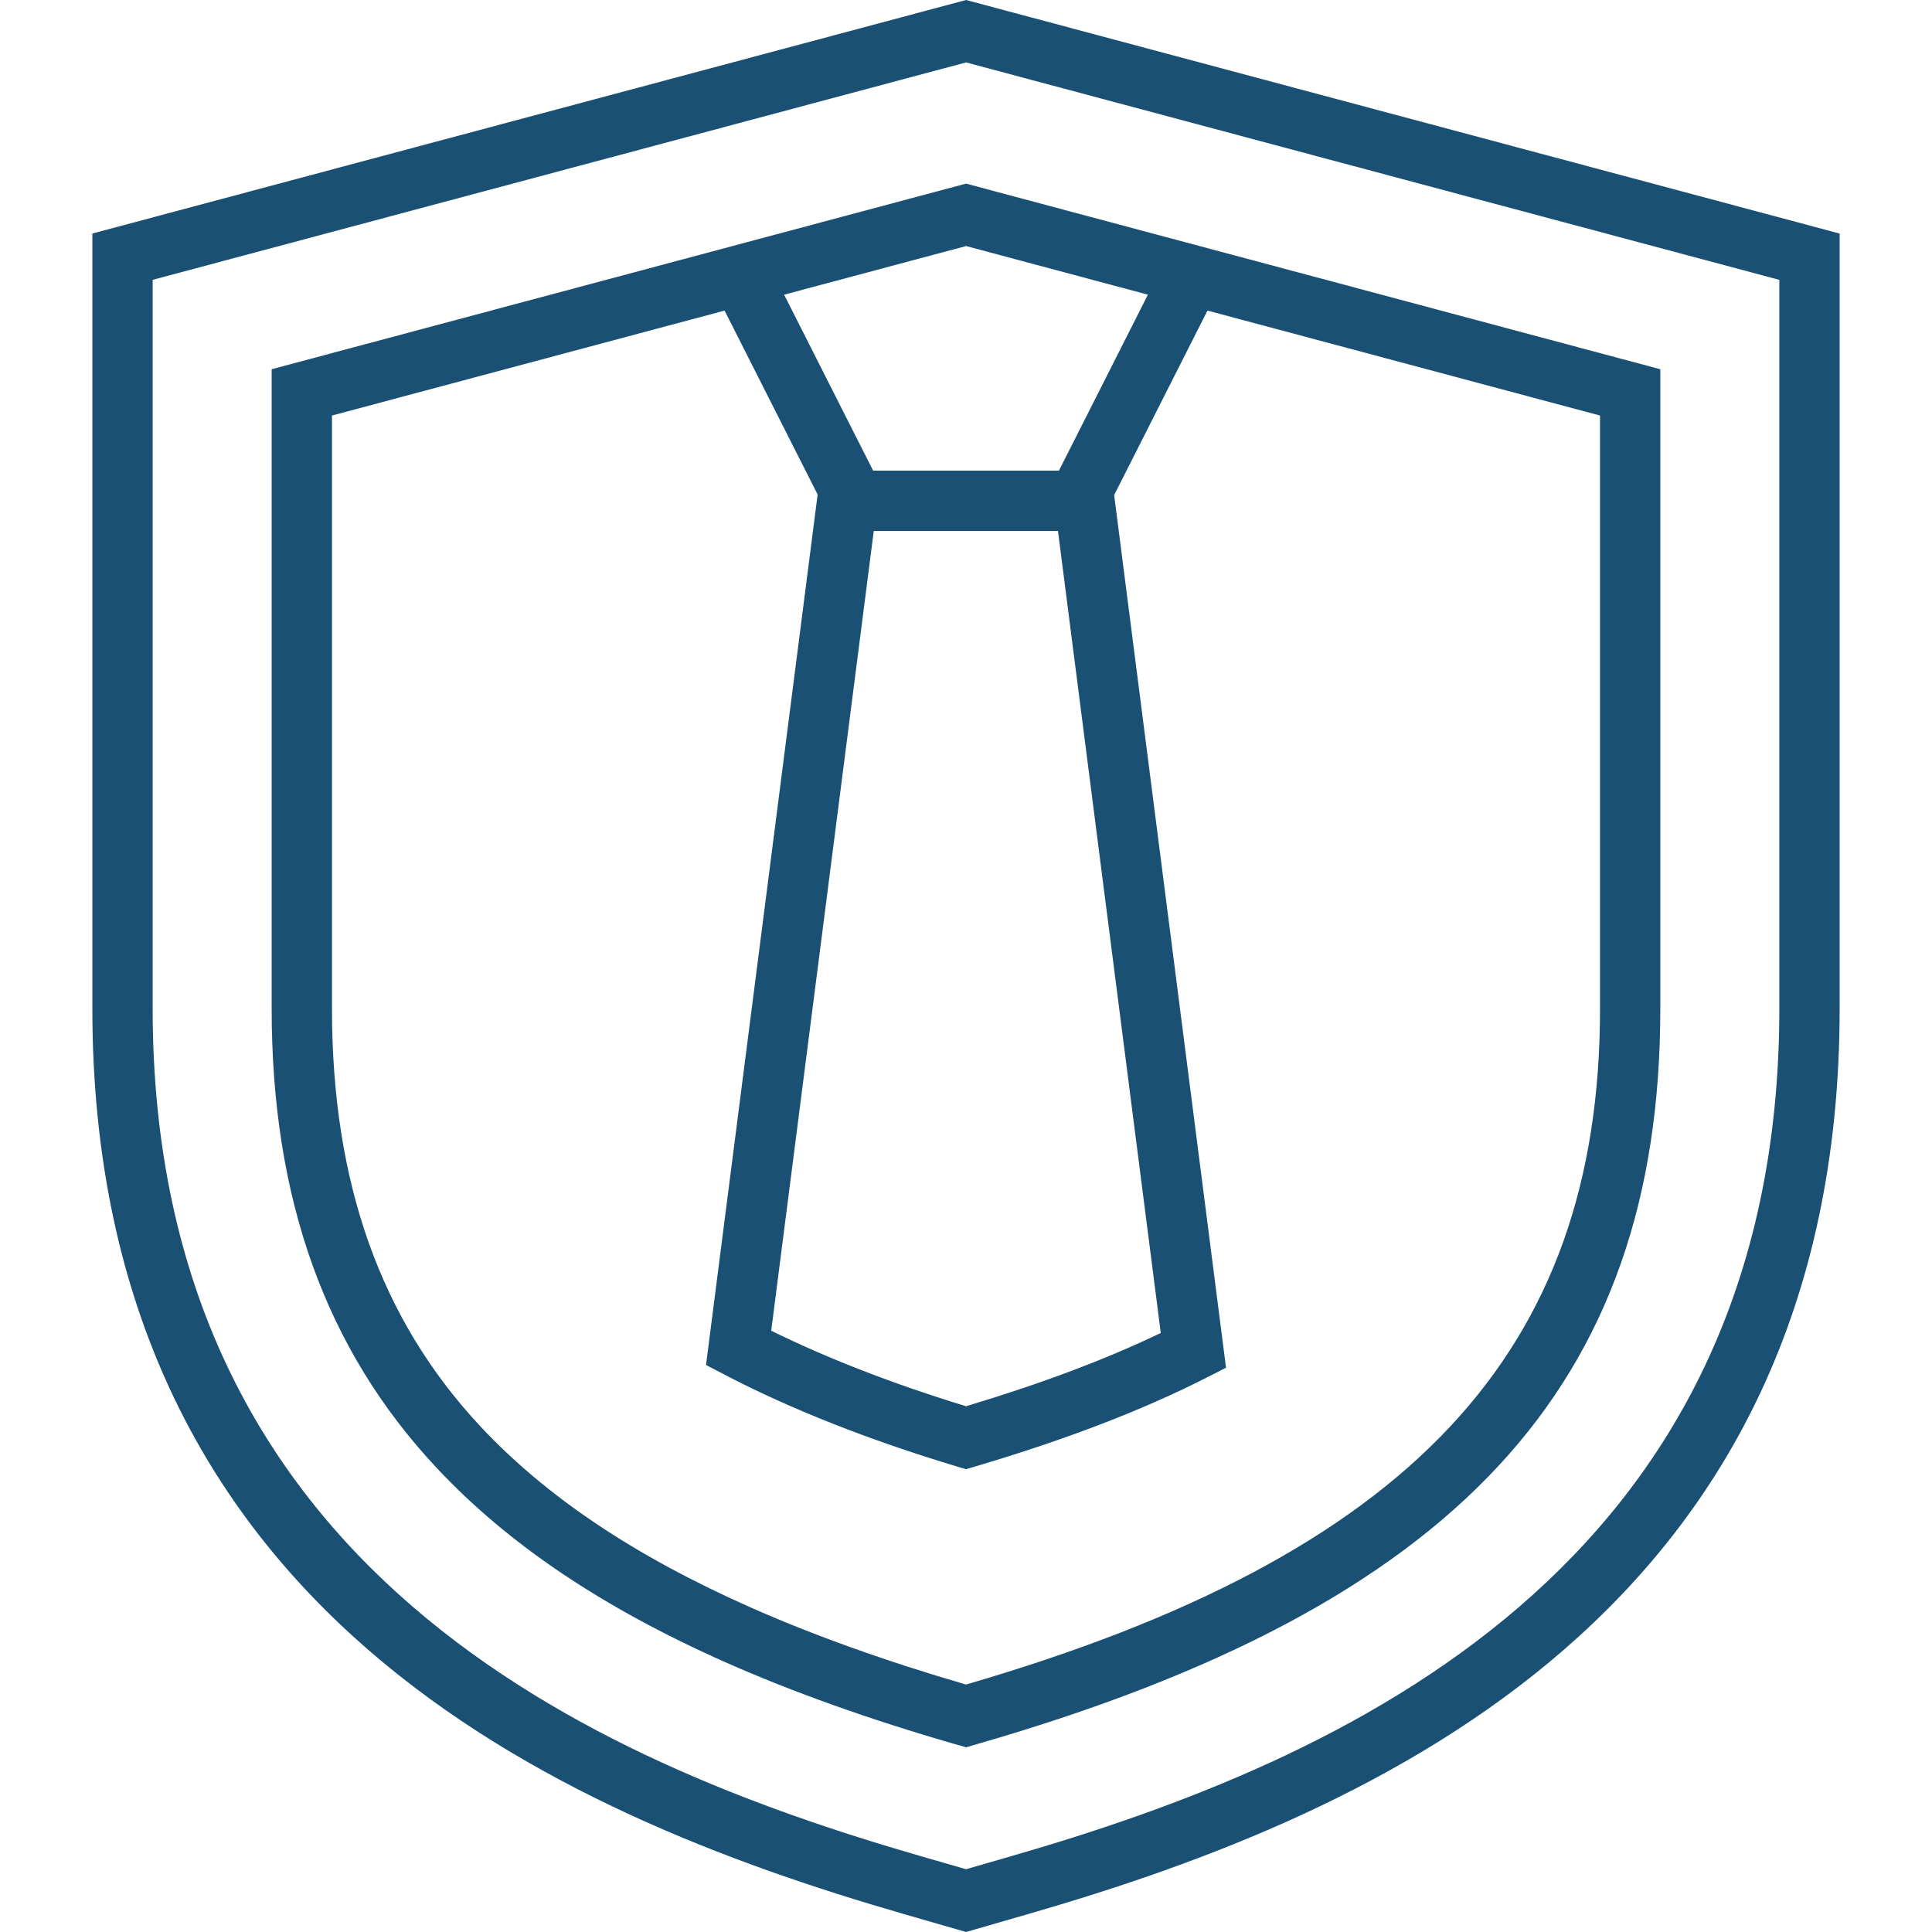
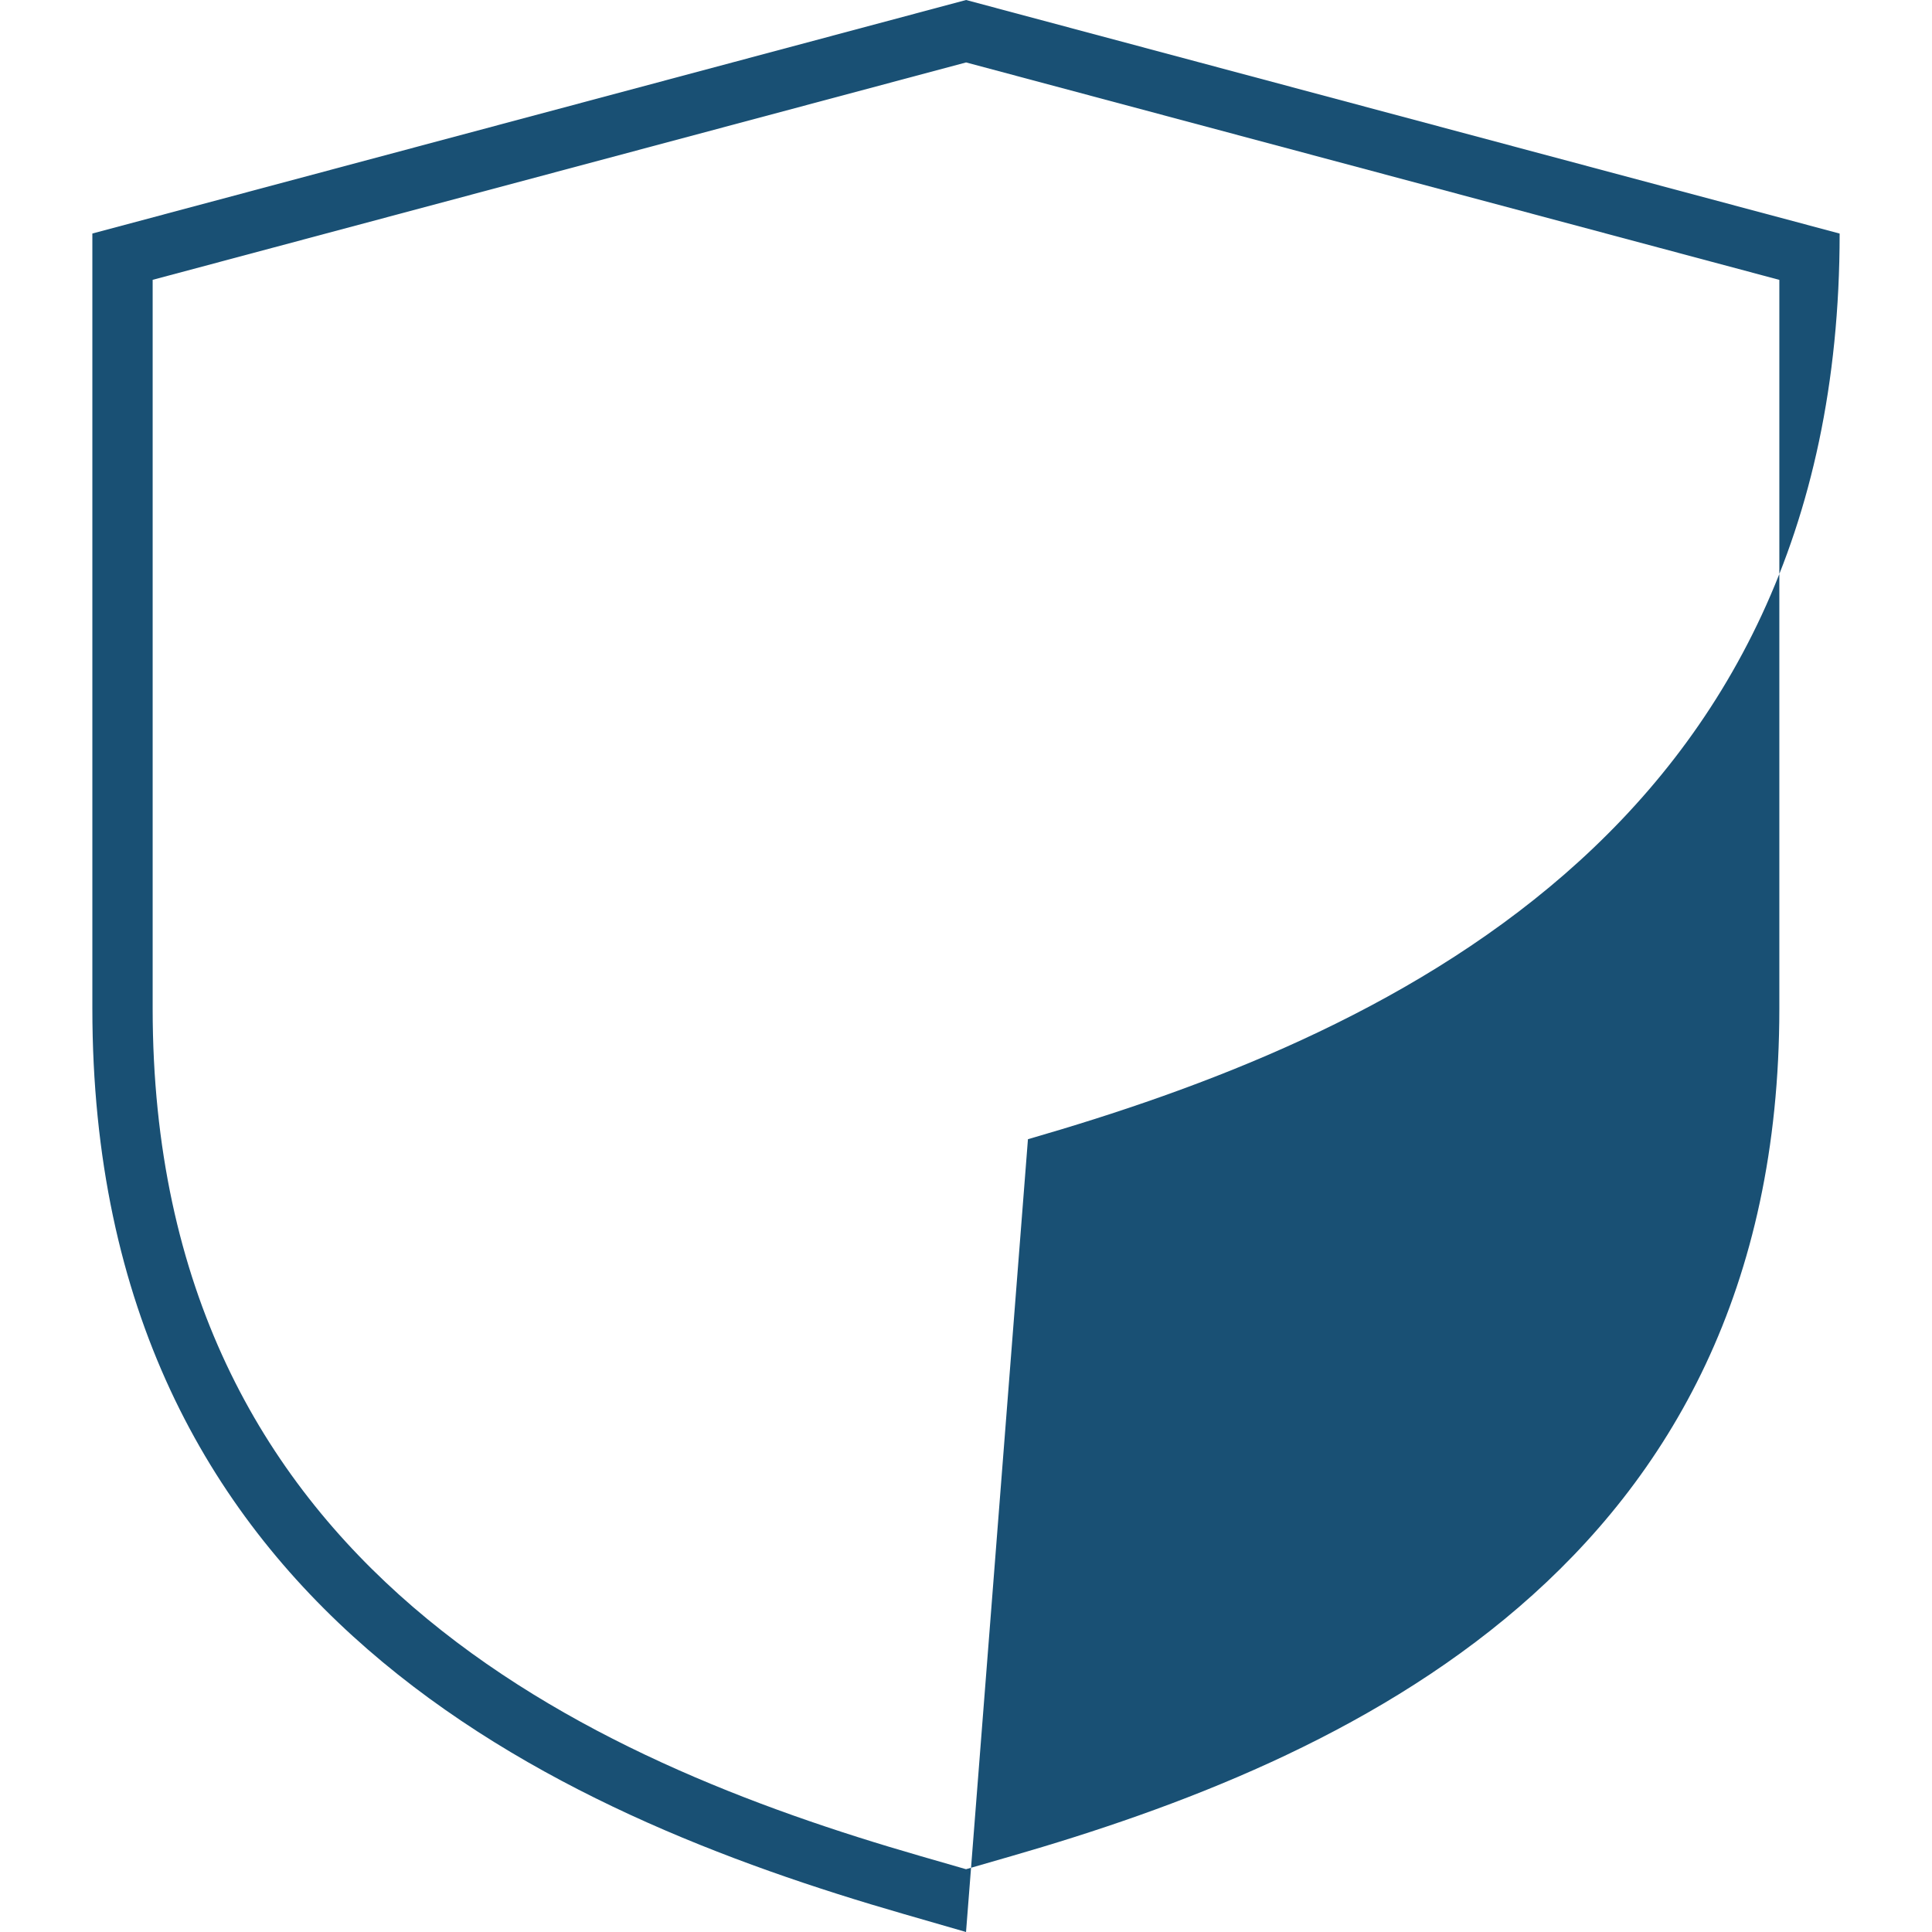
<svg xmlns="http://www.w3.org/2000/svg" version="1.1" id="Layer_1" x="0px" y="0px" width="128px" height="128px" viewBox="0 0 128 128" enable-background="new 0 0 128 128" xml:space="preserve">
  <g>
    <g>
-       <polygon fill="#195074" points="72.613,35.177 55.391,35.177 47.451,19.483 51.017,17.68 57.847,31.182 70.157,31.182     76.984,17.68 80.551,19.483   " />
-     </g>
+       </g>
    <g>
-       <path fill="#195074" d="M63.995,97.338l-0.571-0.171c-5.863-1.763-11.05-3.812-15.414-6.089l-1.234-0.645l7.465-58.216    l3.963,0.508l-7.109,55.438c3.733,1.841,8.066,3.521,12.909,5.004c5.018-1.51,9.259-3.105,12.9-4.854l-7.125-55.587l3.962-0.508    l7.486,58.396l-1.253,0.639c-4.269,2.174-9.308,4.11-15.407,5.918L63.995,97.338z" />
-     </g>
+       </g>
    <g>
      <g>
        <g>
-           <path fill="#195074" d="M64.002,128l-4.103-1.185c-23.087-6.663-53.78-20.133-53.78-60.002V15.472L64.005,0l57.876,15.474      v51.339c0,39.869-30.691,53.339-53.777,60.002L64.002,128z M10.114,18.54v48.273c0,37.175,29.046,49.857,50.893,56.163      l2.995,0.864l2.993-0.864c21.848-6.305,50.891-18.988,50.891-56.163V18.542L64.005,4.136L10.114,18.54z" />
+           <path fill="#195074" d="M64.002,128l-4.103-1.185c-23.087-6.663-53.78-20.133-53.78-60.002V15.472L64.005,0l57.876,15.474      c0,39.869-30.691,53.339-53.777,60.002L64.002,128z M10.114,18.54v48.273c0,37.175,29.046,49.857,50.893,56.163      l2.995,0.864l2.993-0.864c21.848-6.305,50.891-18.988,50.891-56.163V18.542L64.005,4.136L10.114,18.54z" />
        </g>
        <g>
-           <path fill="#195074" d="M64.01,115.762l-0.768-0.217c-5.642-1.628-10.748-3.451-15.188-5.42      c-8.148-3.617-14.407-7.831-19.133-12.882c-7.35-7.855-10.923-17.81-10.923-30.43V24.462l46.005-12.297l45.997,12.298v42.35      c0,25.005-13.525,39.577-45.226,48.727L64.01,115.762z M21.994,27.53v39.283c0,11.558,3.221,20.619,9.845,27.701      c4.354,4.651,10.188,8.563,17.837,11.958c4.185,1.857,9.002,3.583,14.324,5.133c29.438-8.57,42.006-21.979,42.006-44.792V27.531      l-42.002-11.23L21.994,27.53z" />
-         </g>
+           </g>
      </g>
    </g>
  </g>
</svg>